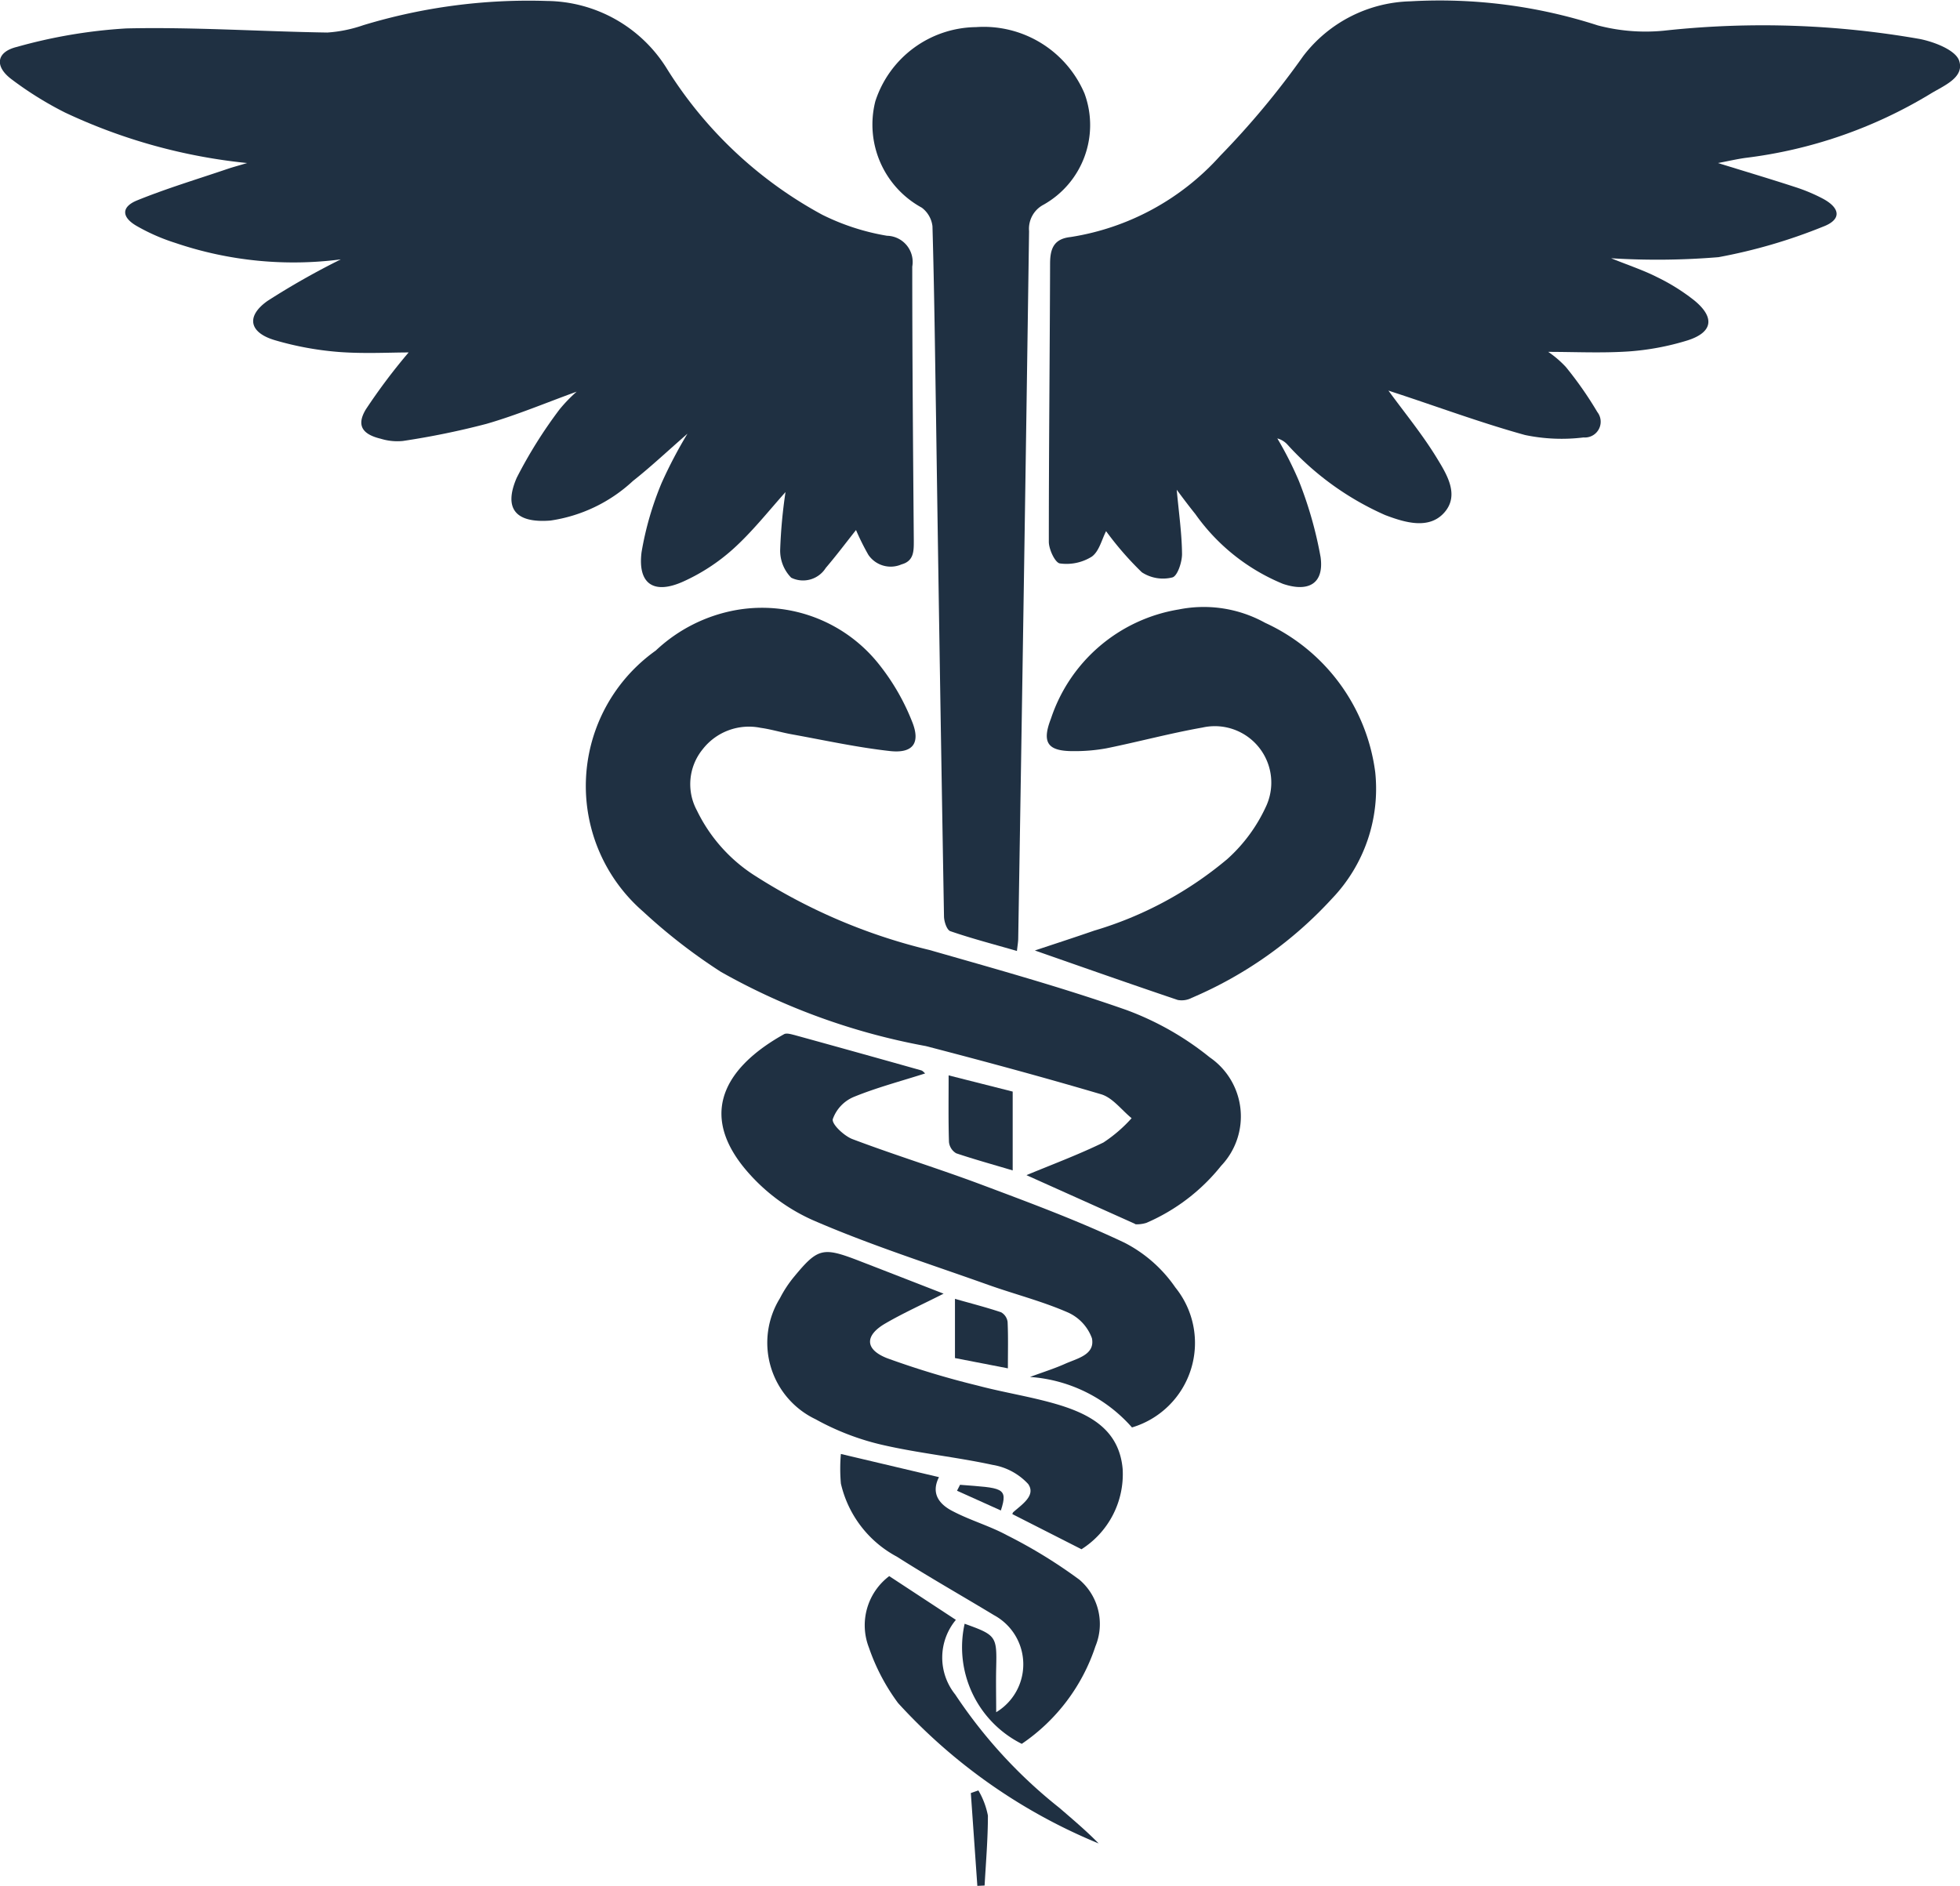
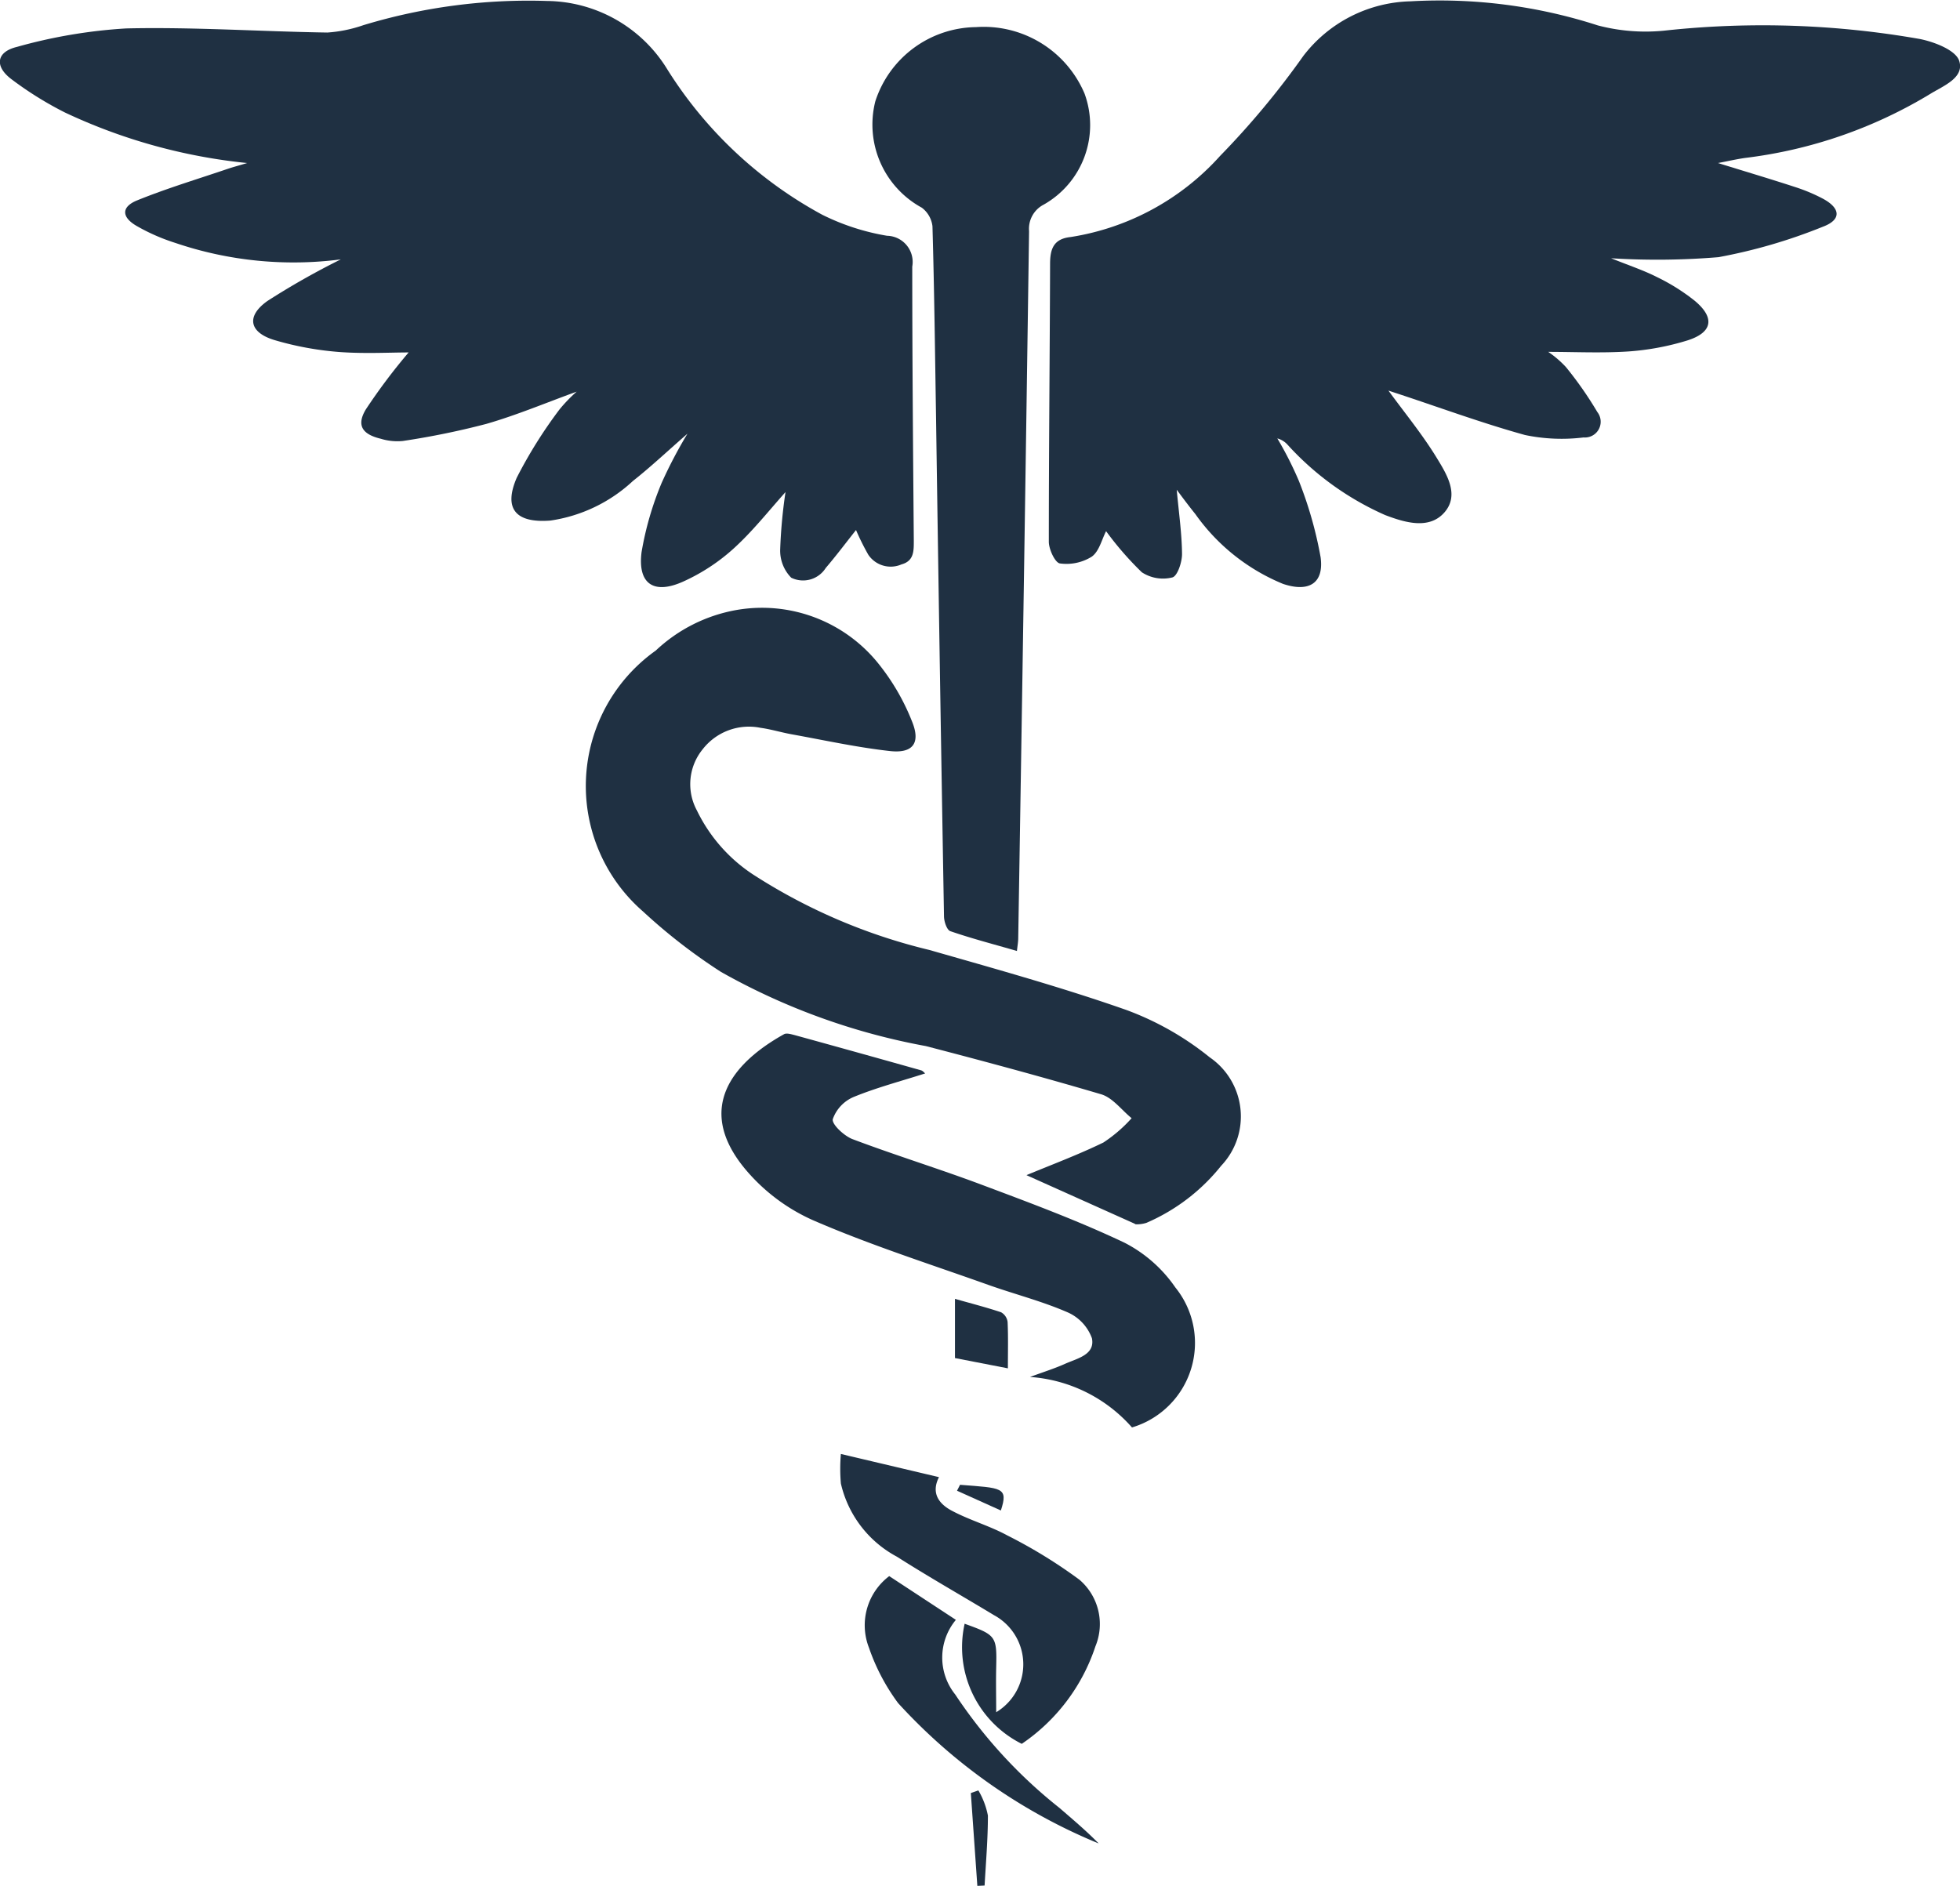
<svg xmlns="http://www.w3.org/2000/svg" id="Layer_1" data-name="Layer 1" width="34.329" height="33.037" viewBox="0 0 34.329 33.037">
  <g id="Group_58" data-name="Group 58" transform="translate(0 0)">
    <path id="Path_25" data-name="Path 25" d="M5.983,4.581A6.433,6.433,0,0,1,3.07,4.294a3.433,3.433,0,0,1-.682-.3c-.262-.154-.264-.332.014-.445.52-.211,1.06-.373,1.592-.554.08-.027.163-.049.335-.1A9.776,9.776,0,0,1,1.138,2.01,6.112,6.112,0,0,1,.2,1.426C-.1,1.2-.064.948.295.861A9.011,9.011,0,0,1,2.211.537C3.384.51,4.559.591,5.734.609a2.41,2.41,0,0,0,.63-.129A9.96,9.96,0,0,1,9.58.056a2.5,2.5,0,0,1,2.109,1.2A7.3,7.3,0,0,0,14.4,3.8a4.023,4.023,0,0,0,1.136.369.459.459,0,0,1,.442.54c0,1.6.014,3.2.027,4.8,0,.18.005.357-.216.417a.473.473,0,0,1-.58-.168,4.262,4.262,0,0,1-.216-.434c-.17.214-.343.445-.53.664a.47.47,0,0,1-.605.171.675.675,0,0,1-.193-.5,8.86,8.86,0,0,1,.093-1c-.3.336-.587.7-.921,1a3.392,3.392,0,0,1-.865.565c-.521.237-.806.045-.735-.514a5.541,5.541,0,0,1,.35-1.208,8.017,8.017,0,0,1,.454-.866c-.364.318-.649.587-.955.828a2.688,2.688,0,0,1-1.446.694c-.6.047-.827-.2-.59-.749A8.091,8.091,0,0,1,9.8,7.211,2.68,2.68,0,0,1,10.1,6.9c-.533.193-1.047.41-1.58.564a13.8,13.8,0,0,1-1.465.3.985.985,0,0,1-.385-.039c-.322-.077-.431-.232-.264-.512a10.364,10.364,0,0,1,.751-1c-.329,0-.775.025-1.217-.008A5.476,5.476,0,0,1,4.82,6c-.453-.131-.518-.417-.137-.688a13.172,13.172,0,0,1,1.3-.736Z" transform="translate(0 -0.039)" fill="#1f3042" />
    <path id="Path_26" data-name="Path 26" d="M292.639,2.86c.471.146.915.278,1.356.422a3.017,3.017,0,0,1,.477.2c.315.167.335.37.006.493a9.413,9.413,0,0,1-1.83.534,12.993,12.993,0,0,1-1.881.019c.326.131.572.212.8.328a3.515,3.515,0,0,1,.66.413c.364.3.32.56-.128.7a4.59,4.59,0,0,1-1.019.191c-.474.032-.952.008-1.414.008a1.818,1.818,0,0,1,.309.265,6.465,6.465,0,0,1,.551.789.276.276,0,0,1-.241.445,3.131,3.131,0,0,1-1.027-.043c-.78-.216-1.542-.5-2.311-.751l-.08-.027c.278.382.589.759.842,1.172.175.287.409.653.139.962s-.7.175-1.04.046A5.071,5.071,0,0,1,285.1,7.794a.369.369,0,0,0-.179-.11,6.172,6.172,0,0,1,.379.748,6.946,6.946,0,0,1,.379,1.332c.063.46-.207.62-.659.468a3.515,3.515,0,0,1-1.535-1.223c-.1-.124-.2-.256-.326-.426.038.413.09.77.093,1.128,0,.143-.081.385-.169.408a.677.677,0,0,1-.535-.09,5.579,5.579,0,0,1-.626-.72c-.075.143-.121.355-.252.447a.837.837,0,0,1-.557.118c-.084-.012-.193-.245-.194-.378,0-1.624.017-3.247.022-4.87,0-.263.063-.439.361-.47a4.441,4.441,0,0,0,2.616-1.42,14.47,14.47,0,0,0,1.457-1.75,2.437,2.437,0,0,1,1.879-.959,9,9,0,0,1,3.28.422,3.287,3.287,0,0,0,1.218.086,15.907,15.907,0,0,1,4.422.152c.255.051.626.194.689.38.1.3-.279.441-.509.584a8.147,8.147,0,0,1-3.235,1.119c-.15.021-.3.056-.479.09Z" transform="translate(-262.549 -0.004)" fill="#1f3042" />
    <path id="Path_27" data-name="Path 27" d="M164.611,172.824c.44-.183.9-.354,1.346-.571a2.508,2.508,0,0,0,.494-.426c-.177-.144-.332-.359-.534-.419-1.016-.3-2.042-.577-3.069-.844a11.526,11.526,0,0,1-3.59-1.3,9.831,9.831,0,0,1-1.361-1.055,2.911,2.911,0,0,1,.22-4.574,2.762,2.762,0,0,1,1.406-.709,2.613,2.613,0,0,1,2.518.969,3.9,3.9,0,0,1,.564.982c.154.377.017.562-.383.519-.579-.064-1.151-.19-1.726-.294-.182-.033-.36-.088-.542-.113a1.026,1.026,0,0,0-1.017.377.967.967,0,0,0-.1,1.07,2.8,2.8,0,0,0,.976,1.117,9.978,9.978,0,0,0,3.095,1.327c1.155.331,2.317.653,3.45,1.051a5.151,5.151,0,0,1,1.461.83,1.255,1.255,0,0,1,.2,1.9,3.391,3.391,0,0,1-1.31,1,.575.575,0,0,1-.183.025c-.009,0-.019-.01-.029-.014l-1.883-.845Z" transform="translate(-146.631 -152.239)" fill="#1f3042" />
    <path id="Path_28" data-name="Path 28" d="M236.035,23.389c-.4-.116-.787-.216-1.164-.346-.061-.021-.11-.168-.111-.258q-.076-4.362-.139-8.724c-.018-1.122-.031-2.244-.063-3.366a.476.476,0,0,0-.187-.326,1.658,1.658,0,0,1-.814-1.863,1.877,1.877,0,0,1,1.764-1.3,1.918,1.918,0,0,1,1.9,1.163,1.6,1.6,0,0,1-.716,1.947.476.476,0,0,0-.255.464q-.088,6.192-.19,12.385c0,.063-.012.126-.023.228Z" transform="translate(-218.226 -6.731)" fill="#1f3042" />
-     <path id="Path_29" data-name="Path 29" d="M277.15,168.661c.354-.118.7-.23,1.04-.348a6.476,6.476,0,0,0,2.336-1.257,2.81,2.81,0,0,0,.682-.934.989.989,0,0,0-1.121-1.367c-.566.1-1.121.25-1.683.364a3.091,3.091,0,0,1-.582.049c-.442,0-.553-.144-.388-.569a2.843,2.843,0,0,1,2.24-1.913,2.22,2.22,0,0,1,1.511.234,3.353,3.353,0,0,1,1.929,2.618,2.781,2.781,0,0,1-.758,2.214,7.108,7.108,0,0,1-2.456,1.738.378.378,0,0,1-.245.037c-.827-.279-1.65-.569-2.5-.866Z" transform="translate(-259.027 -152.01)" fill="#1f3042" />
    <path id="Path_30" data-name="Path 30" d="M200.368,283.813a2.619,2.619,0,0,0-1.786-.884c.233-.086.429-.147.614-.23.211-.095.529-.157.471-.448a.791.791,0,0,0-.435-.458c-.445-.193-.921-.314-1.38-.477-1.031-.368-2.076-.7-3.078-1.136a3.291,3.291,0,0,1-1.2-.917c-.856-1.055-.186-1.845.7-2.338.044-.025.123,0,.181.014q1.111.306,2.221.619c.028.008.05.037.07.054-.421.135-.849.247-1.254.413a.66.66,0,0,0-.364.388c-.02.09.2.294.343.349.749.283,1.517.519,2.266.8.842.316,1.687.629,2.5,1.015a2.419,2.419,0,0,1,.891.784,1.545,1.545,0,0,1-.755,2.451Z" transform="translate(-180.542 -258.808)" fill="#1f3042" />
-     <path id="Path_31" data-name="Path 31" d="M211.118,340.645l-1.208-.614a.062.062,0,0,1,.016-.035c.153-.136.4-.293.26-.493a1.088,1.088,0,0,0-.624-.335c-.646-.14-1.308-.205-1.951-.355a4.491,4.491,0,0,1-1.148-.444,1.484,1.484,0,0,1-.624-2.121,2.066,2.066,0,0,1,.251-.38c.408-.494.5-.517,1.1-.288.494.191.989.384,1.515.589-.362.184-.7.336-1.014.518-.369.211-.371.458.026.613a15.1,15.1,0,0,0,1.584.479c.481.128.979.2,1.453.347.546.172,1.028.447,1.087,1.113a1.557,1.557,0,0,1-.721,1.407Z" transform="translate(-192.178 -313.507)" fill="#1f3042" />
    <path id="Path_32" data-name="Path 32" d="M227.119,392.4c.558.2.569.219.556.769-.006.259,0,.519,0,.782a.979.979,0,0,0-.038-1.7c-.567-.343-1.144-.67-1.7-1.024a1.945,1.945,0,0,1-.982-1.282,2.953,2.953,0,0,1,0-.518l1.718.406c-.15.295.016.484.248.6.307.16.646.256.949.421a8.72,8.72,0,0,1,1.263.776,1.021,1.021,0,0,1,.28,1.167,3.321,3.321,0,0,1-1.29,1.708,1.892,1.892,0,0,1-1-2.106Z" transform="translate(-210.227 -363.957)" fill="#1f3042" />
    <path id="Path_33" data-name="Path 33" d="M231.981,422.231l1.167.766a1.033,1.033,0,0,0-.011,1.308,8.577,8.577,0,0,0,1.826,1.987c.231.2.469.4.686.622a9.787,9.787,0,0,1-3.513-2.459,3.581,3.581,0,0,1-.511-.972,1.079,1.079,0,0,1,.358-1.254Z" transform="translate(-216.406 -394.621)" fill="#1f3042" />
-     <path id="Path_34" data-name="Path 34" d="M254,288.1l1.122.284v1.381c-.358-.107-.677-.195-.989-.3a.259.259,0,0,1-.127-.2c-.012-.379-.006-.757-.006-1.167Z" transform="translate(-237.385 -269.262)" fill="#1f3042" />
    <path id="Path_35" data-name="Path 35" d="M256.727,349.187l-.927-.18V347.97c.275.078.545.147.808.235a.228.228,0,0,1,.114.17C256.734,348.634,256.727,348.893,256.727,349.187Z" transform="translate(-239.074 -325.217)" fill="#1f3042" />
    <path id="Path_36" data-name="Path 36" d="M260.2,479.66a1.381,1.381,0,0,1,.167.441c0,.408-.035.817-.058,1.225l-.127.006-.114-1.626.131-.046Z" transform="translate(-243.064 -448.296)" fill="#1f3042" />
    <path id="Path_37" data-name="Path 37" d="M256.391,397.78c.736.058.851.039.717.45l-.768-.346.051-.1Z" transform="translate(-239.578 -371.77)" fill="#1f3042" />
  </g>
</svg>